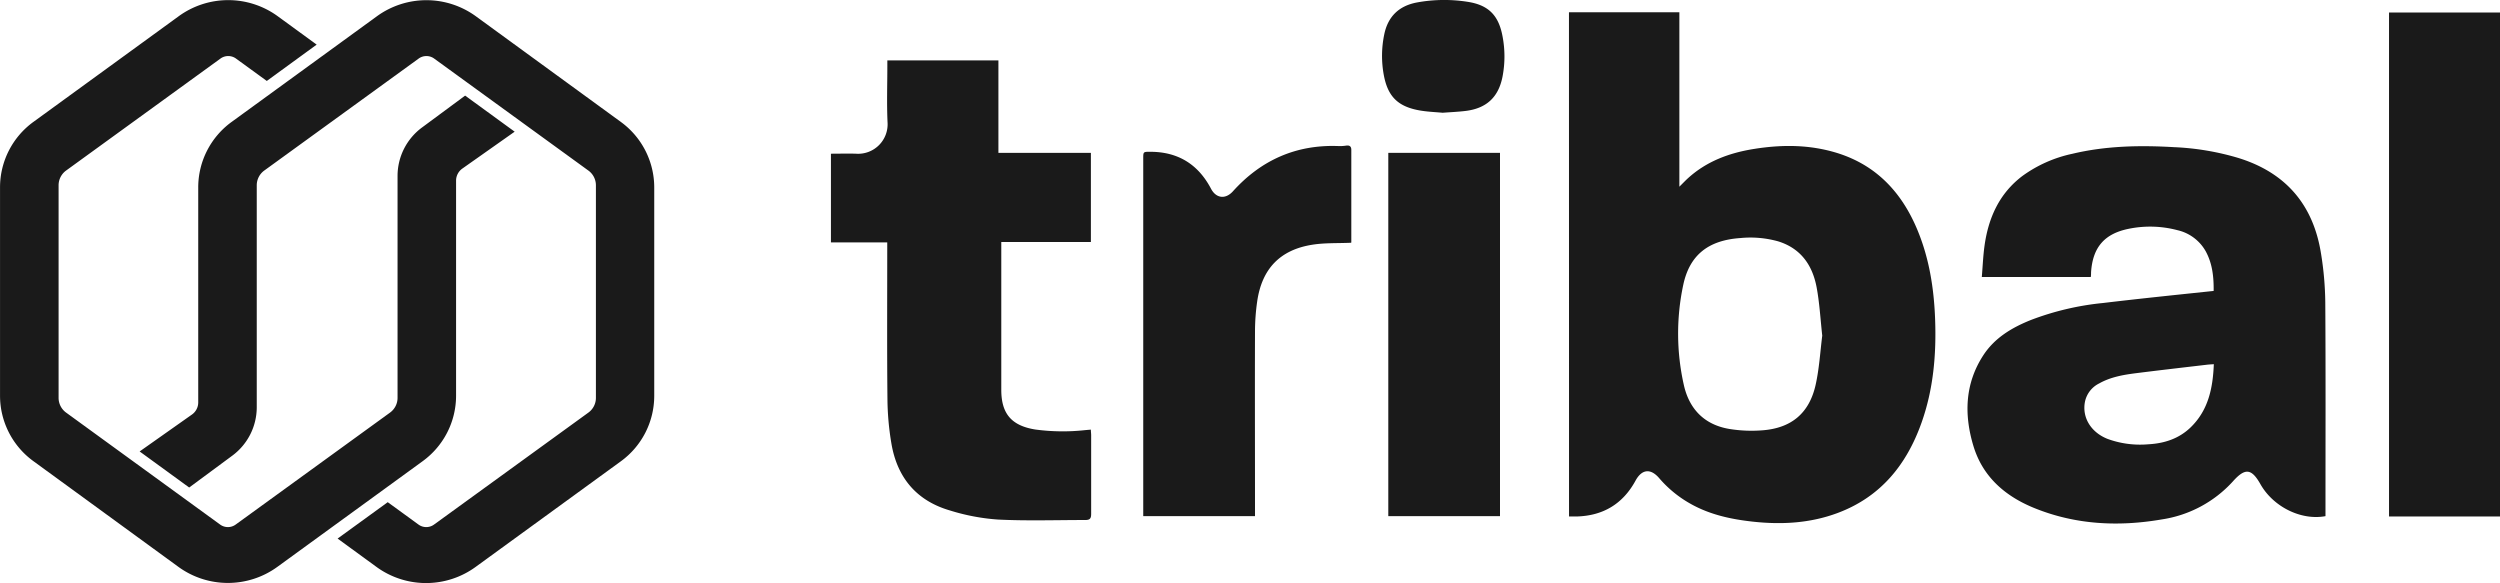
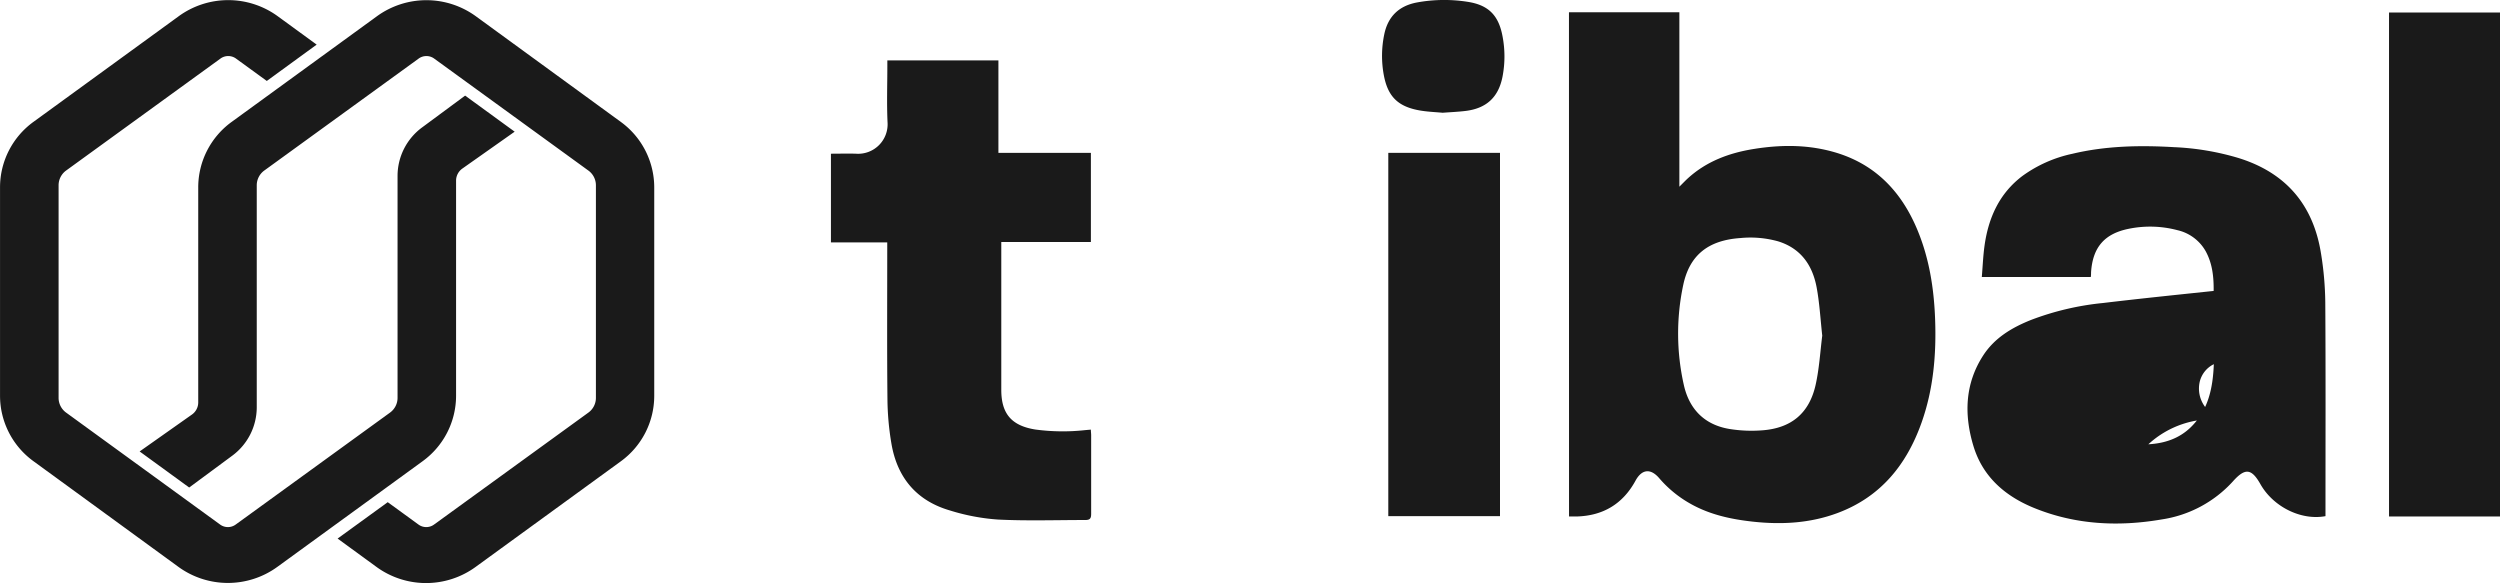
<svg xmlns="http://www.w3.org/2000/svg" id="Capa_1" data-name="Capa 1" viewBox="0 0 756.95 176.57">
  <defs>
    <style>.cls-1{fill:#1a1a1a;}</style>
  </defs>
  <path class="cls-1" d="M636.57,455.43H670v52.82c1.07-1.06,1.83-1.86,2.64-2.6,5.61-5.08,12.39-7.6,19.74-8.8,8.53-1.39,17-1.4,25.38,1.19,11.86,3.69,19.52,11.89,24.23,23.1,3.65,8.68,5.09,17.83,5.44,27.16.4,10.7-.5,21.26-4.12,31.43-4.51,12.7-12.35,22.41-25.31,27.28-8.38,3.15-17.07,3.62-25.9,2.64-6.46-.72-12.72-2.07-18.48-5.26a35,35,0,0,1-9.71-7.87c-2.63-3.08-5.29-2.76-7.2.76-3.82,7-9.79,10.6-17.78,10.82-.75,0-1.5,0-2.34,0Zm76.69,97.92c-.57-5.16-.83-10-1.7-14.62-1.25-6.69-4.76-11.79-11.63-13.93a31.26,31.26,0,0,0-11.5-1c-9.65.67-15.34,5.12-17.26,14.2a70.82,70.82,0,0,0,.16,30.19c1.63,7.4,6.26,12.17,13.88,13.42a41.92,41.92,0,0,0,9.95.4c8.74-.67,14.14-5.15,16.08-13.7C712.37,563.28,712.65,558.1,713.26,553.35Z" transform="translate(-161.52 -451.72)" />
-   <path class="cls-1" d="M831.77,539.81c.05-4.26-.38-8.29-2.4-12a13.18,13.18,0,0,0-8.54-6.39,32.32,32.32,0,0,0-14.7-.44c-7.44,1.47-11,5.65-11.48,13.21,0,.43,0,.85-.08,1.41h-33c.27-3.19.39-6.34.82-9.45,1.18-8.49,4.48-15.88,11.53-21.19A39.88,39.88,0,0,1,789,498.28c10.14-2.41,20.44-2.61,30.79-2a79.75,79.75,0,0,1,19.5,3.28c14.38,4.46,22.68,14.22,25,29a98.42,98.42,0,0,1,1.28,14.74c.14,21.17.06,42.33.06,63.5V608c-7.35,1.38-15.8-2.81-19.69-9.67-2.7-4.77-4.63-5-8.31-.89A36.36,36.36,0,0,1,816,609c-13.06,2.24-26,1.6-38.37-3.39-8.86-3.56-15.74-9.42-18.59-18.83s-2.63-18.8,2.93-27.4c3.46-5.36,8.72-8.48,14.51-10.79a84.37,84.37,0,0,1,21.74-5.12C809.34,542.14,820.47,541,831.77,539.81Zm.05,22.18c-.82.06-1.4.08-2,.15-7.15.84-14.3,1.66-21.44,2.56-3.89.49-7.77,1.15-11.26,3.11a8,8,0,0,0-4.31,5.52c-.94,4.73,1.74,9.25,6.81,11.27A28.72,28.72,0,0,0,812,586.24c4.8-.26,9.22-1.68,12.75-5.07C830.12,576,831.53,569.34,831.82,562Z" transform="translate(-161.52 -451.72)" />
+   <path class="cls-1" d="M831.77,539.81c.05-4.26-.38-8.29-2.4-12a13.18,13.18,0,0,0-8.54-6.39,32.32,32.32,0,0,0-14.7-.44c-7.44,1.47-11,5.65-11.48,13.21,0,.43,0,.85-.08,1.41h-33c.27-3.19.39-6.34.82-9.45,1.18-8.49,4.48-15.88,11.53-21.19A39.88,39.88,0,0,1,789,498.28c10.14-2.41,20.44-2.61,30.79-2a79.75,79.75,0,0,1,19.5,3.28c14.38,4.46,22.68,14.22,25,29a98.42,98.42,0,0,1,1.28,14.74c.14,21.17.06,42.33.06,63.5V608c-7.35,1.38-15.8-2.81-19.69-9.67-2.7-4.77-4.63-5-8.31-.89A36.36,36.36,0,0,1,816,609c-13.06,2.24-26,1.6-38.37-3.39-8.86-3.56-15.74-9.42-18.59-18.83s-2.63-18.8,2.93-27.4c3.46-5.36,8.72-8.48,14.51-10.79a84.37,84.37,0,0,1,21.74-5.12C809.34,542.14,820.47,541,831.77,539.81Zm.05,22.18a8,8,0,0,0-4.31,5.52c-.94,4.73,1.74,9.25,6.81,11.27A28.72,28.72,0,0,0,812,586.24c4.8-.26,9.22-1.68,12.75-5.07C830.12,576,831.53,569.34,831.82,562Z" transform="translate(-161.52 -451.72)" />
  <path class="cls-1" d="M413.11,498.26c2.56,0,5.08-.08,7.59,0a8.93,8.93,0,0,0,9.55-9.53c-.26-5.62-.06-11.27-.06-16.92V470h33.63v28h28v27H464.69v1.9q0,21.43,0,42.87c0,7.25,3.13,10.85,10.31,12a62.19,62.19,0,0,0,15.12.18l1.69-.15c0,.63.09,1.15.09,1.67,0,7.95,0,15.9,0,23.85,0,1.41-.39,1.85-1.8,1.85-8.81,0-17.63.3-26.42-.14a63.49,63.49,0,0,1-14.66-2.79c-10-2.94-15.79-9.9-17.56-20a84.71,84.71,0,0,1-1.24-13.76c-.15-15.1-.06-30.19-.06-45.29v-2.08H413.11Z" transform="translate(-161.52 -451.72)" />
  <path class="cls-1" d="M918.48,608.1H884.87V455.51h33.61Z" transform="translate(-161.52 -451.72)" />
-   <path class="cls-1" d="M570.58,525.22c-4,.18-7.86,0-11.6.58-9.86,1.52-15.39,7.29-16.81,17.2a64.37,64.37,0,0,0-.66,9c-.06,18,0,36,0,54V608H507.67V499.73c0-2.05,0-2.06,2.14-2.05,8.36,0,14.47,3.77,18.36,11.14,1.56,3,4.4,3.32,6.65.83,8.52-9.44,19.08-14.17,31.88-13.71a12.14,12.14,0,0,0,2.41-.13c1.06-.16,1.56.27,1.56,1.28q0,14,0,28C570.62,525.22,570.54,525.31,570.58,525.22Z" transform="translate(-161.52 -451.72)" />
  <path class="cls-1" d="M615.69,498V608H581.87V498Z" transform="translate(-161.52 -451.72)" />
  <path class="cls-1" d="M598.3,485.86c-2.23-.22-4.83-.29-7.35-.78-6.32-1.22-9.26-4.29-10.44-10.62a31.87,31.87,0,0,1,.13-12.31c1.11-5.41,4.43-8.65,9.88-9.68a45.61,45.61,0,0,1,15.24-.22c6.41.95,9.52,4.08,10.7,10.48a32.3,32.3,0,0,1,0,12.16c-1.21,6.25-4.84,9.64-11.19,10.42C603.05,485.58,600.85,485.67,598.3,485.86Z" transform="translate(-161.52 -451.72)" />
  <path class="cls-1" d="M278.92,603.77l9.29,6.76a4,4,0,0,0,4.75,0l46.72-33.89a5.5,5.5,0,0,0,2.27-4.46V559.12h0v-51.3a5.51,5.51,0,0,0-2.28-4.46L293,469.47a4,4,0,0,0-4.74,0l-46.73,33.89a5.53,5.53,0,0,0-2.27,4.46V575a18.24,18.24,0,0,1-7.4,14.68l-13.06,9.65-15-10.92,15.83-11.17a4.48,4.48,0,0,0,1.91-3.67v-65.1a24.49,24.49,0,0,1,10.08-19.81l44-32a25.48,25.48,0,0,1,30,0l43.91,32a24.52,24.52,0,0,1,10.08,19.81v50.67h0v12.43a24.5,24.5,0,0,1-10.09,19.81l-44,32a25.5,25.5,0,0,1-30,0l-11.78-8.59Z" transform="translate(-161.52 -451.72)" />
  <path class="cls-1" d="M242.3,476.23l-9.3-6.76a4,4,0,0,0-4.75,0l-46.72,33.89a5.53,5.53,0,0,0-2.27,4.46v13.06h0v51.3a5.5,5.5,0,0,0,2.27,4.46l46.62,33.89a4,4,0,0,0,4.75,0l46.72-33.89a5.5,5.5,0,0,0,2.27-4.46V505a18.25,18.25,0,0,1,7.41-14.68l13.05-9.65,15,10.92-15.84,11.17a4.49,4.49,0,0,0-1.9,3.67v65.1a24.5,24.5,0,0,1-10.09,19.81l-44,32a25.48,25.48,0,0,1-30,0l-43.9-32a24.5,24.5,0,0,1-10.09-19.81V520.88h0V508.45a24.5,24.5,0,0,1,10.09-19.81l44-32a25.48,25.48,0,0,1,30,0l11.78,8.59Z" transform="translate(-161.52 -451.72)" />
</svg>